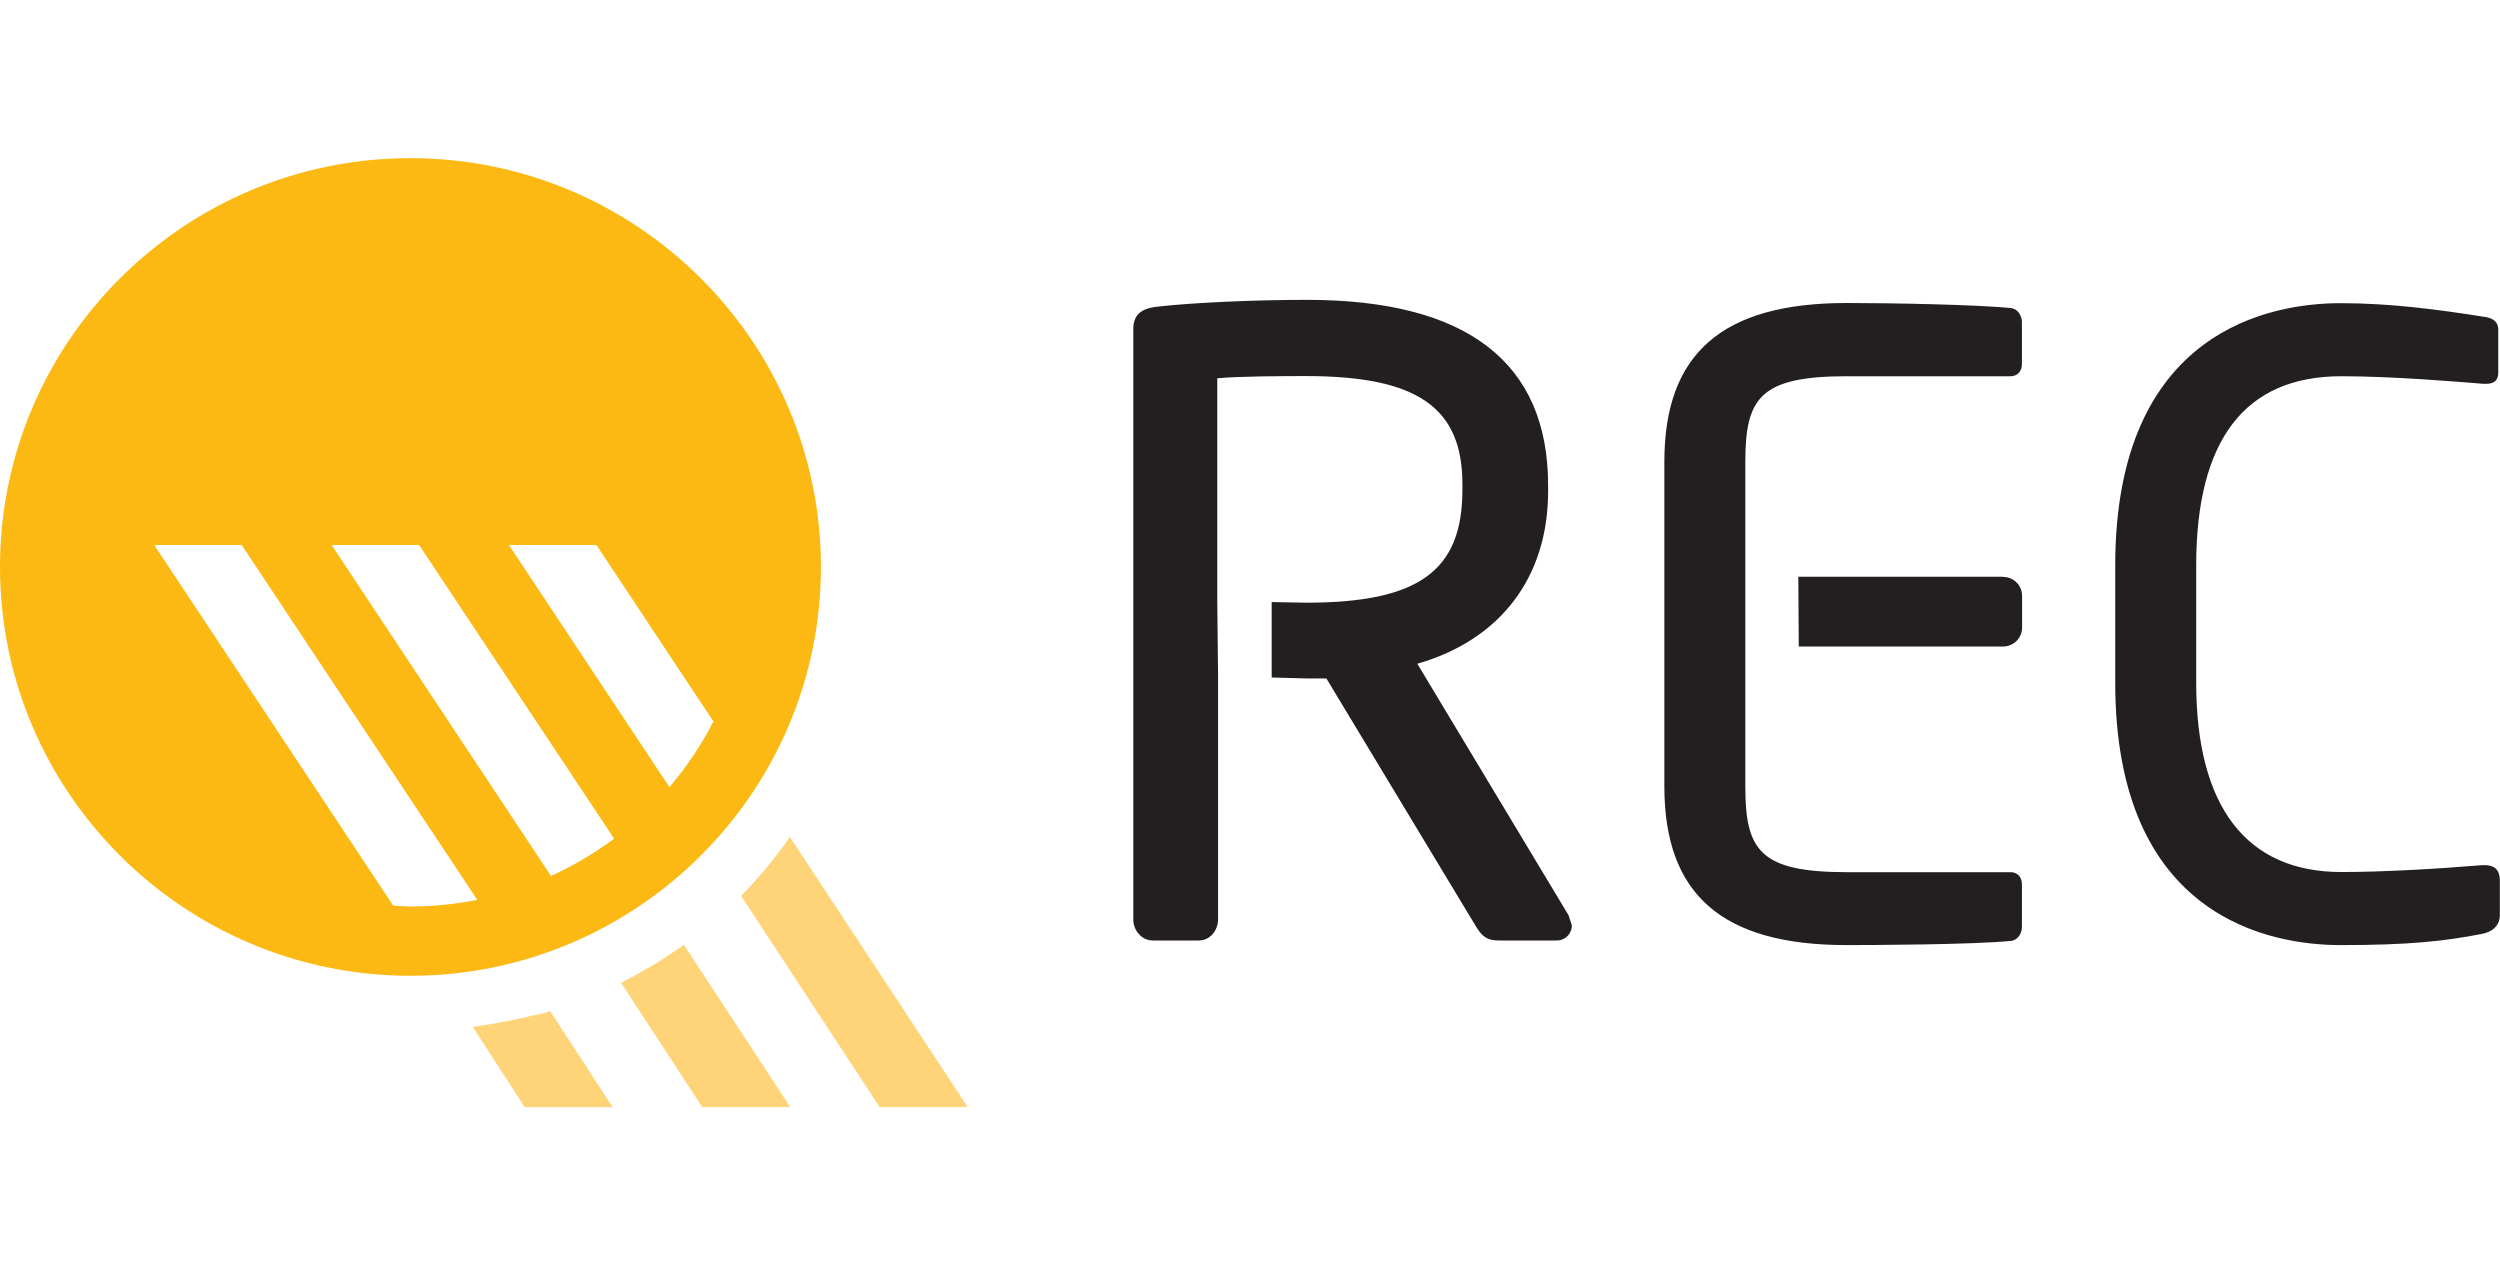
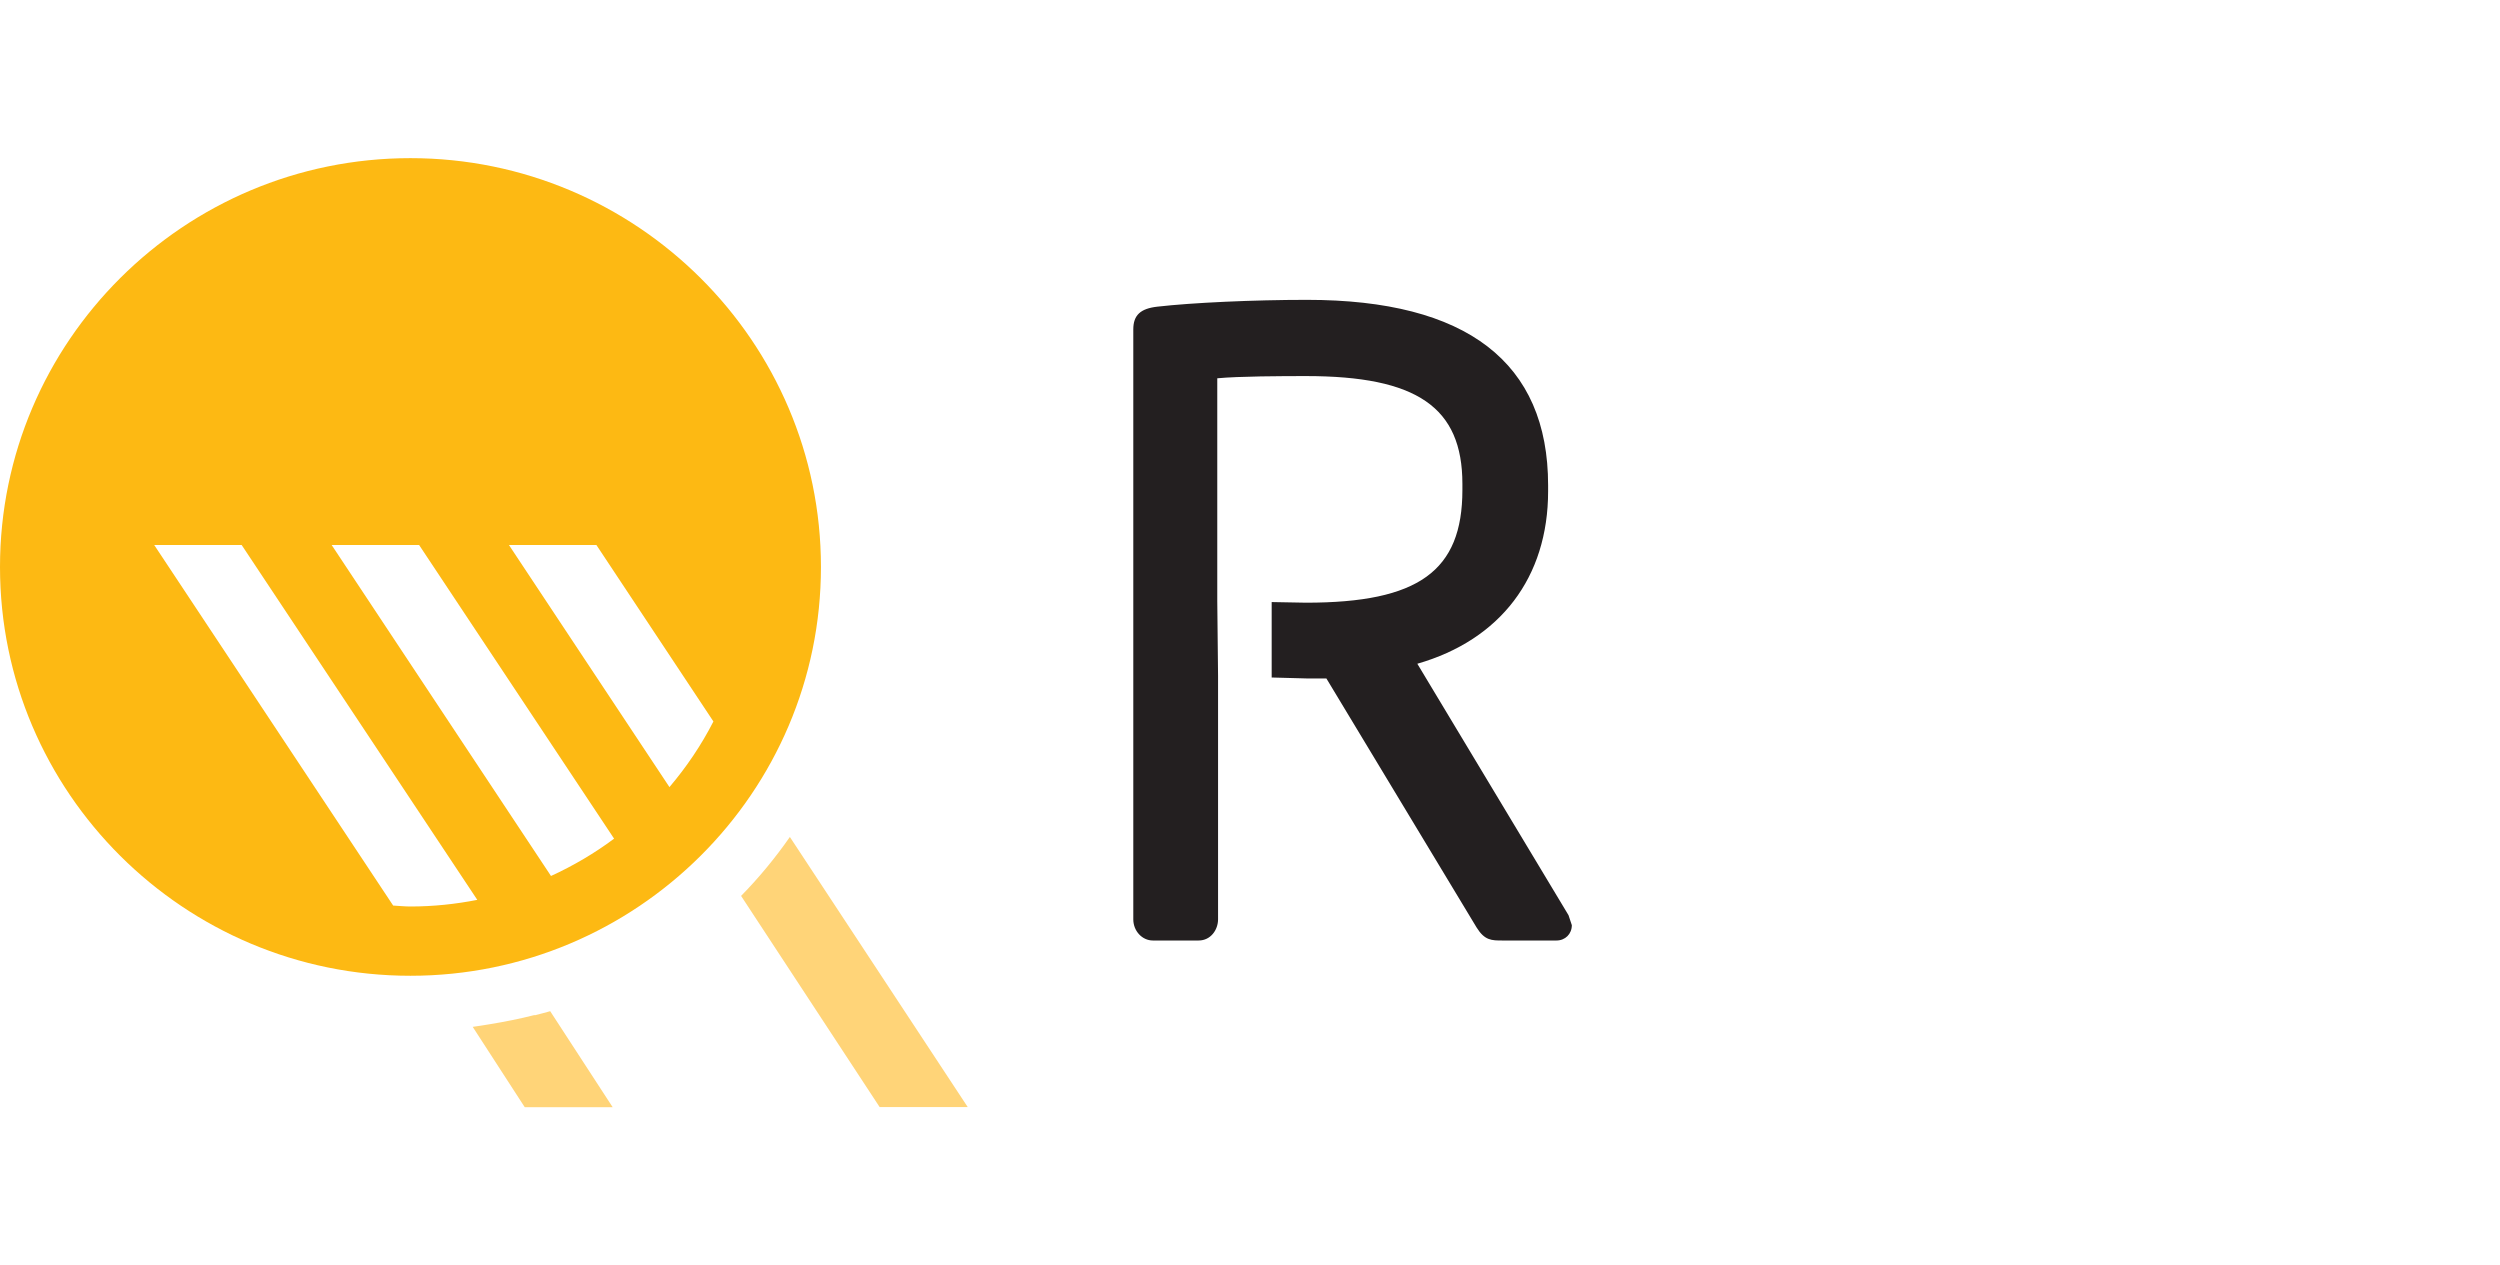
<svg xmlns="http://www.w3.org/2000/svg" id="Layer_1" viewBox="0 0 158.08 80">
  <defs>
    <style>.cls-1{fill:#231f20;}.cls-1,.cls-2,.cls-3{stroke-width:0px;}.cls-2{fill:#fdb913;}.cls-3{fill:#ffd478;}</style>
  </defs>
  <path class="cls-2" d="m51.91,35.85c0-14.25-11.65-25.85-25.96-25.85S0,21.59,0,35.85s11.64,25.85,25.95,25.85,25.96-11.6,25.96-25.85m-25.96,21.47c-.36,0-.73-.04-1.09-.06l-15.11-22.8h5.53l14.9,22.44c-1.37.27-2.78.42-4.23.42m8.89-1.93l-13.87-20.93h5.53l12.33,18.57c-1.23.92-2.57,1.71-3.99,2.36m-2.66-20.93h5.53l7.4,11.16c-.76,1.49-1.7,2.88-2.78,4.15l-10.15-15.31Z" />
  <path class="cls-3" d="m33.81,64.18c-.94.24-1.9.43-2.88.59-.35.05-.69.12-1.04.16l3.29,5.08h5.56l-3.95-6.07c-.32.1-.66.17-.98.26" />
  <path class="cls-3" d="m49.94,52.93c-.92,1.32-1.95,2.57-3.08,3.72l8.76,13.35h5.57l-11.24-17.07Z" />
-   <path class="cls-3" d="m39.27,62.14l5.13,7.86h5.57l-6.73-10.26c-1.26.9-2.58,1.7-3.97,2.4" />
-   <path class="cls-1" d="m126.66,36.47h-12.95l.03,4.41h12.92c.66,0,1.2-.53,1.2-1.19v-2.02c0-.66-.54-1.19-1.2-1.19m.55-17c-2.34-.22-7.51-.32-10.45-.32-7.86,0-11.52,3.19-11.52,10.04v20.52c0,6.85,3.66,10.04,11.52,10.04,1.32,0,8.02-.02,10.45-.27h0c.4-.07.64-.5.64-.87v-2.71c0-.46-.29-.76-.71-.76h-10.33c-5.52,0-6.45-1.36-6.45-5.42v-20.52c0-4.06.93-5.42,6.45-5.42h10.33c.42,0,.71-.31.71-.77v-2.66c0-.37-.25-.81-.64-.87m29.88,35.22h-.21c-2.49.21-6.11.43-8.83.43-6.01,0-9.18-4.14-9.18-11.97v-7.41c0-7.95,3.08-11.97,9.18-11.97,3.21,0,7.4.35,8.98.48h.17c.52,0,.77-.23.77-.71v-2.72c0-.71-.73-.79-.97-.82-2.8-.44-5.82-.85-9-.85-4.29,0-14.25,1.62-14.25,16.59v7.41c0,14.98,9.96,16.59,14.25,16.59s6.52-.24,8.9-.7c.74-.13,1.17-.57,1.17-1.19v-2.19c0-.66-.32-.98-.98-.98" />
  <path class="cls-1" d="m80.42,42.84l2.22.06h1.23c.16.26,9.5,15.75,9.5,15.75.51.82.95.82,1.63.82h3.42c.55,0,.97-.41.97-.97l-.21-.63s-8.3-13.8-9.56-15.9c5.25-1.51,8.27-5.46,8.27-10.91v-.37c0-7.78-5.14-11.73-15.25-11.73-3.39,0-7.27.18-9.45.43-1.08.12-1.53.54-1.53,1.44v37.3c0,.74.56,1.34,1.24,1.34h2.89c.77,0,1.23-.68,1.23-1.34v-15.39l-.05-4.74v-14.08c1.36-.13,4.09-.14,5.61-.14,7.02,0,9.89,1.97,9.89,6.82v.38c0,5.13-2.77,7.13-9.89,7.13,0,0-1.01-.02-2.17-.04v4.77Z" />
</svg>